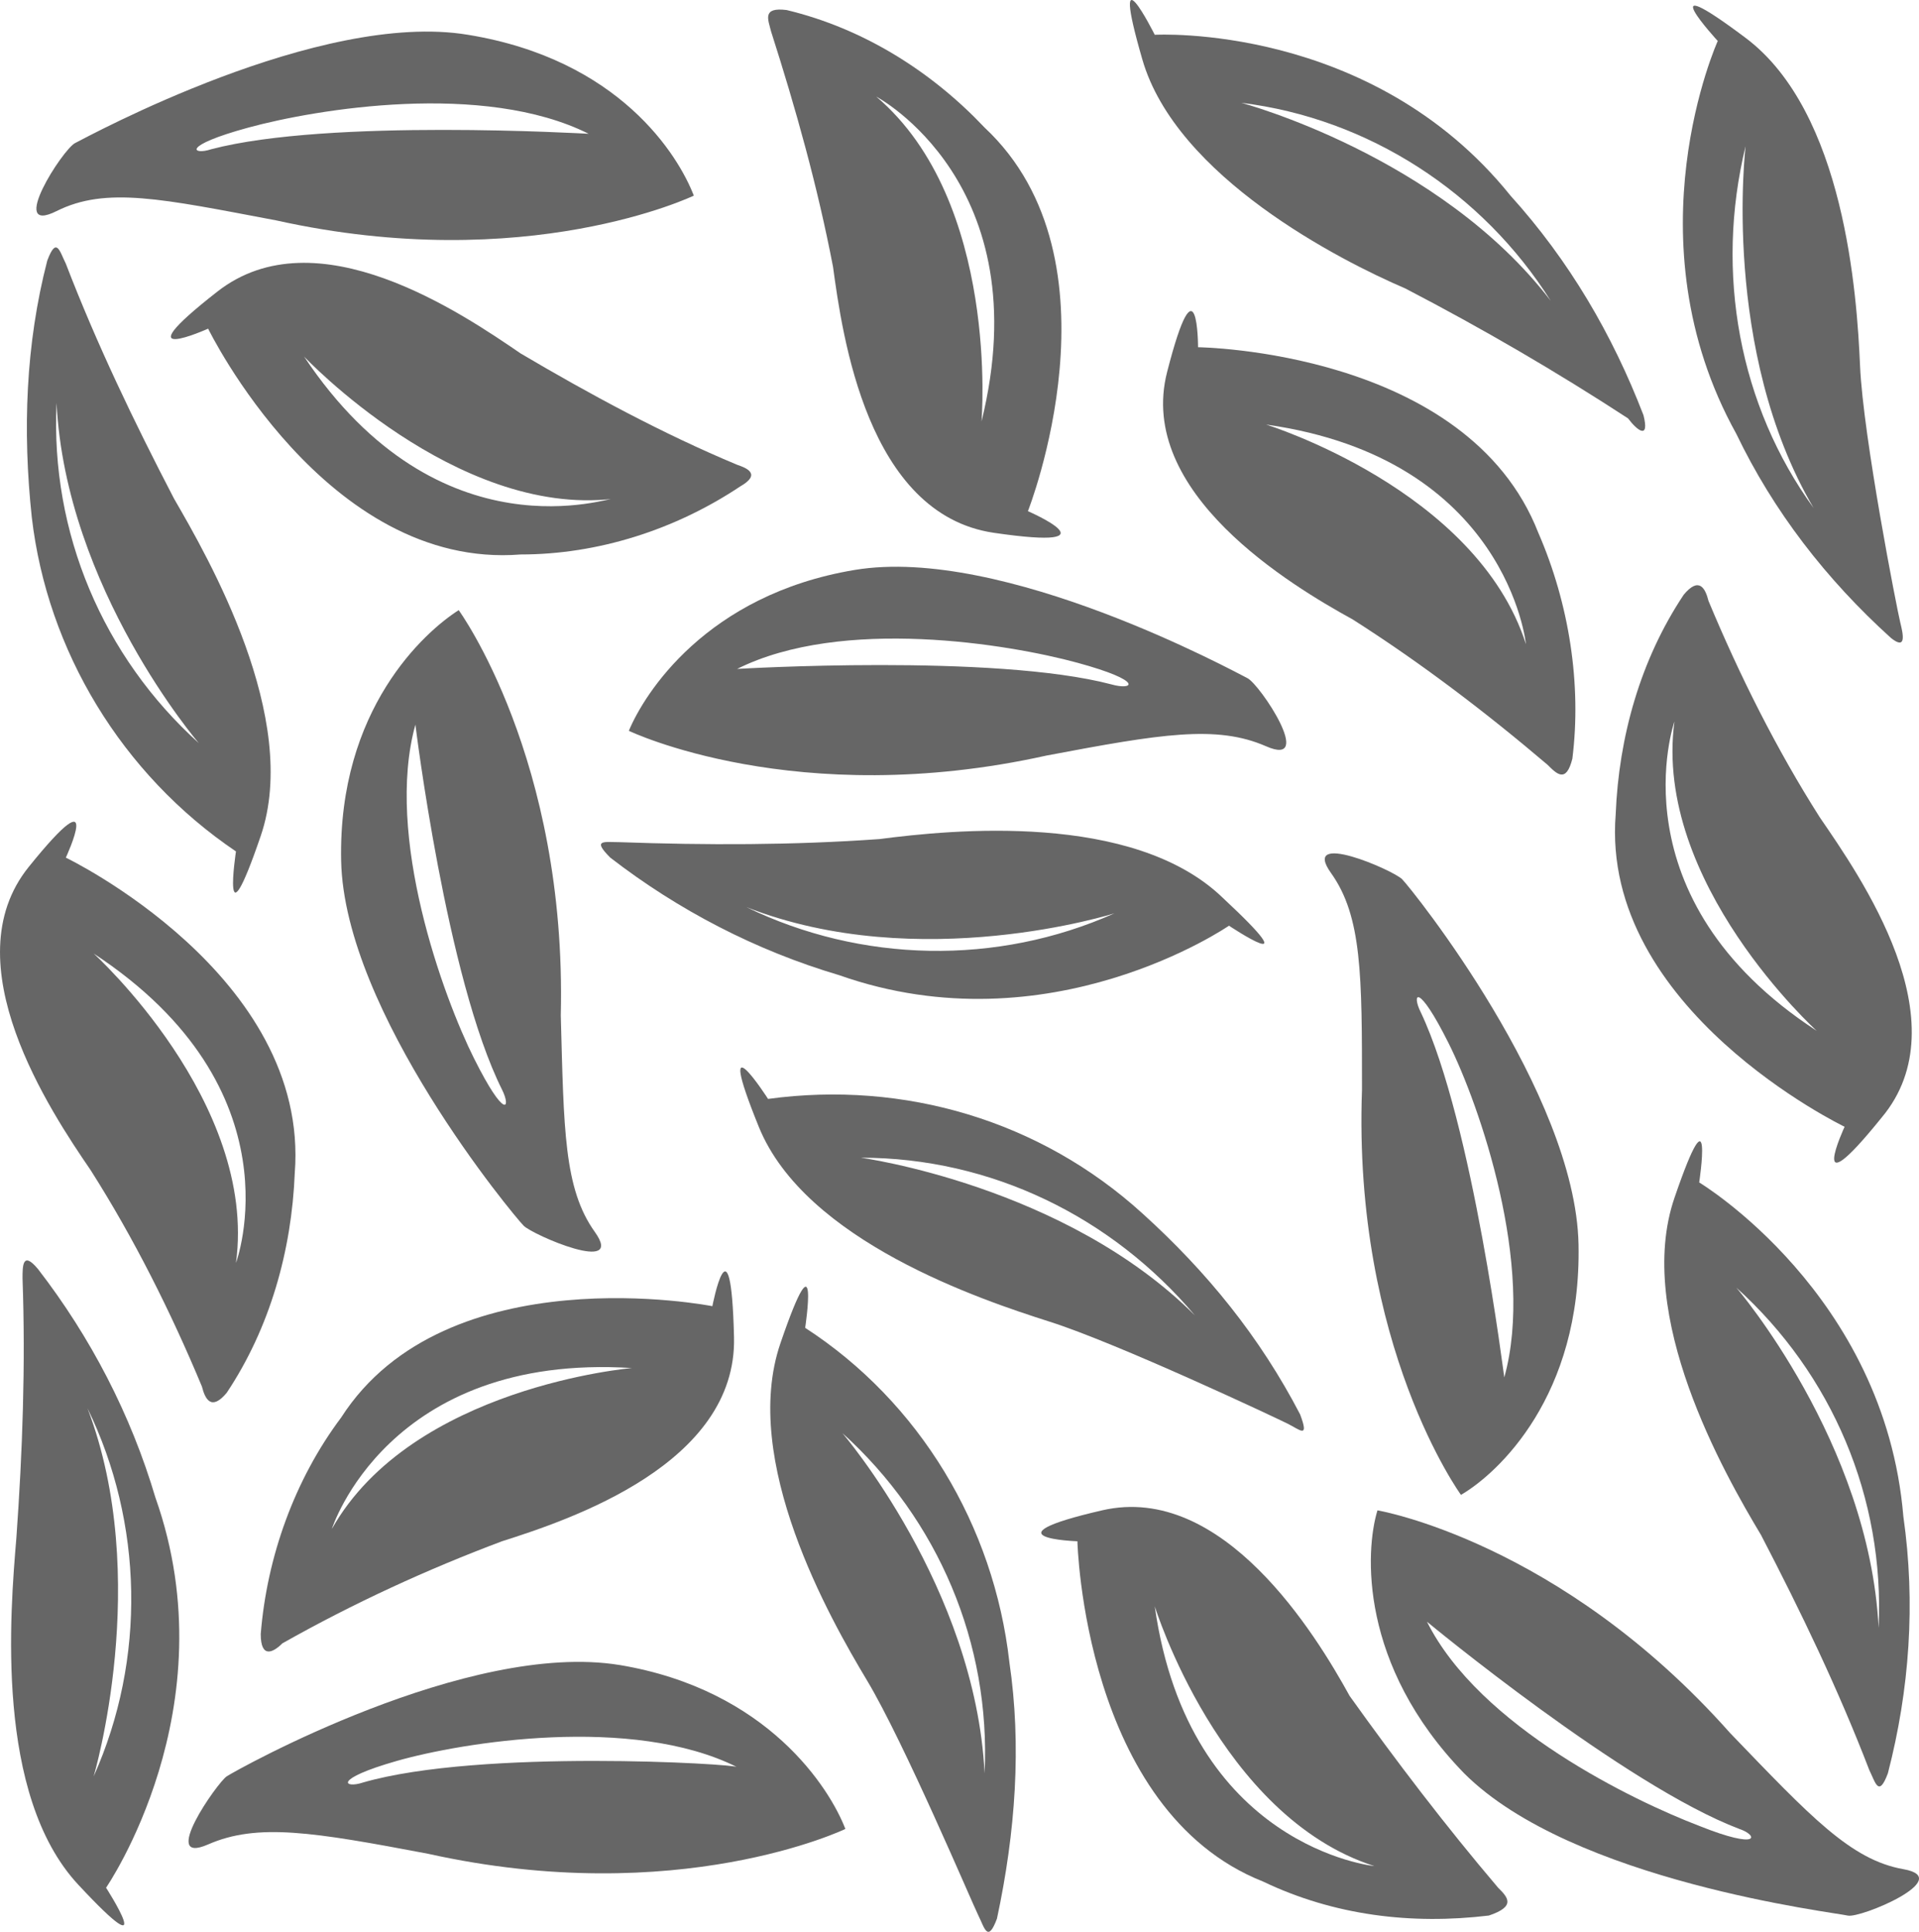
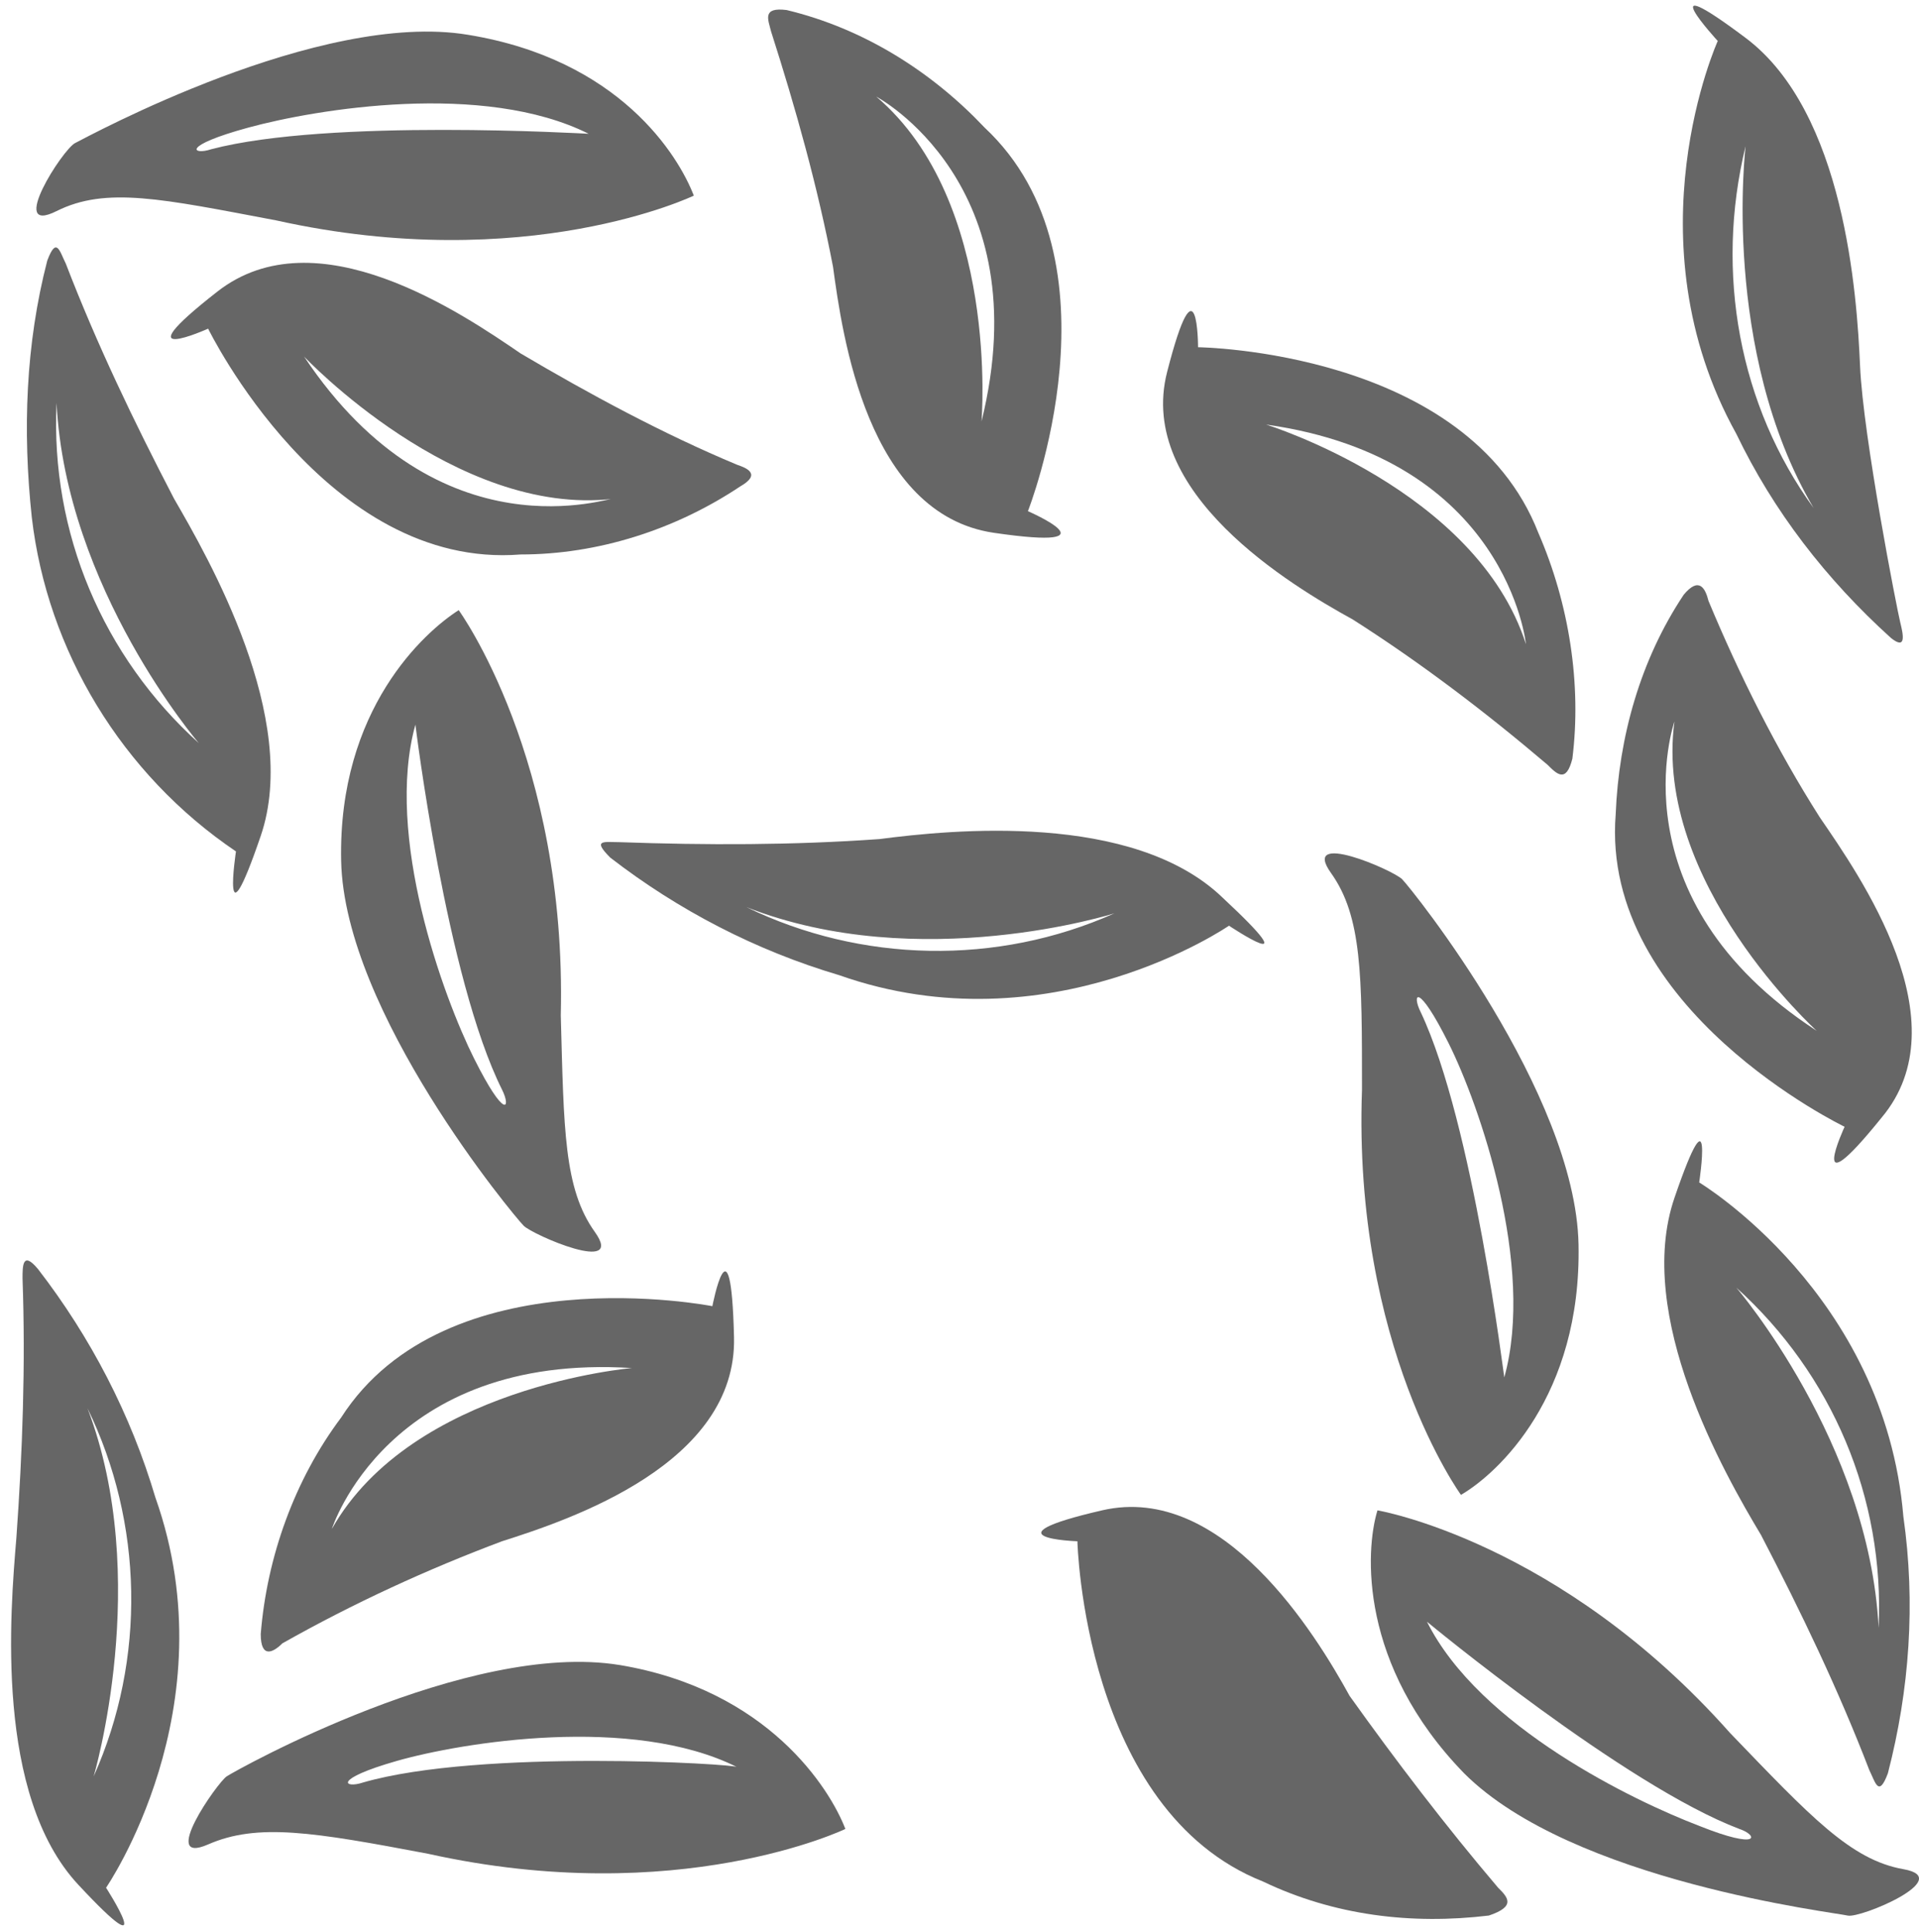
<svg xmlns="http://www.w3.org/2000/svg" height="100.672" width="100" id="svg50" xml:space="preserve" viewBox="0 0 100 100.672" y="0px" x="0px" version="1.1">
  <defs id="defs54" />
  <title id="title2">alters</title>
  <path style="fill:#666666;fill-opacity:1;stroke-width:1.612" id="path4" d="M 24.387,1.813 C 16.649,0.523 4.559,7.133 3.914,7.455 3.269,7.777 0.368,12.291 2.947,11.001 5.526,9.712 8.428,10.357 14.392,11.485 27.45,14.387 36.155,10.195 36.155,10.195 35.349,8.1 32.286,3.102 24.387,1.813 Z M 11.007,7.777 C 10.04,8.1 9.395,7.616 12.942,6.649 16.488,5.682 25.193,4.231 30.674,6.971 c -0.161,0 -13.541,-0.806 -19.667,0.806 z" />
  <path style="fill:#666666;fill-opacity:1;stroke-width:1.612" id="path6" d="M 9.073,25.993 C 6.977,21.963 5.043,17.933 3.431,13.742 3.108,13.097 2.947,12.291 2.463,13.581 1.335,17.933 1.174,22.447 1.657,26.96 c 0.806,6.932 4.675,13.38 10.639,17.41 0,0 -0.806,5.32 1.29,-0.806 C 15.682,37.439 10.846,29.056 9.073,25.993 Z M 2.947,20.996 C 3.431,30.668 10.362,38.728 10.362,38.728 5.365,34.215 2.625,27.767 2.947,20.996 Z" />
  <path style="fill:#666666;fill-opacity:1;stroke-width:1.612" id="path8" d="m 38.412,24.22 c -3.869,-1.612 -7.738,-3.708 -11.284,-5.803 -3.063,-2.096 -10.639,-7.254 -15.798,-3.224 -5.158,4.03 -0.484,1.934 -0.484,1.934 0,0 6.126,12.574 16.282,11.768 4.03,0 8.06,-1.29 11.445,-3.546 1.128,-0.645 0.322,-0.967 -0.161,-1.128 z M 15.843,18.578 c 0,0 7.899,8.383 16.12,7.415 0,-0.161 -9.027,3.224 -16.12,-7.415 z" />
  <path style="fill:#666666;fill-opacity:1;stroke-width:1.612" id="path10" d="m 30.996,64.198 c -1.612,-2.257 -1.612,-5.32 -1.773,-11.284 0.322,-13.38 -5.32,-21.118 -5.32,-21.118 -1.773,1.128 -6.287,5.158 -6.126,13.057 0.161,7.899 9.027,18.538 9.511,19.022 0.484,0.484 5.32,2.579 3.708,0.322 z M 24.709,55.171 C 23.097,51.947 20.035,43.564 21.647,37.761 c 0,0 1.612,13.219 4.514,19.022 0.484,0.967 0.161,1.612 -1.451,-1.612 z" />
-   <path style="fill:#666666;fill-opacity:1;stroke-width:1.612" id="path12" d="m 3.431,44.693 c 0,0 2.096,-4.514 -1.934,0.484 -4.03,4.997 1.128,12.735 3.224,15.798 2.257,3.546 4.191,7.415 5.803,11.284 0.161,0.645 0.484,1.29 1.29,0.322 C 14.07,69.196 15.198,65.166 15.36,61.136 16.166,50.819 3.431,44.693 3.431,44.693 Z M 12.297,65.81 C 13.425,57.428 4.881,49.69 4.881,49.69 15.682,56.783 12.297,65.81 12.297,65.81 Z" />
-   <path style="fill:#666666;fill-opacity:1;stroke-width:1.612" id="path14" d="M 67.751,73.709 C 65.655,69.679 62.914,66.294 59.529,63.231 54.21,58.395 47.117,56.299 40.024,57.267 c 0,0 -2.902,-4.514 -0.484,1.451 2.418,5.965 11.607,9.027 15.153,10.156 3.546,1.128 11.768,4.997 12.413,5.32 0.645,0.322 1.128,0.806 0.645,-0.484 z M 44.86,60.33 c 6.771,0 13.057,3.063 17.41,8.221 -6.771,-6.771 -17.41,-8.221 -17.41,-8.221 z" />
-   <path style="fill:#666666;fill-opacity:1;stroke-width:1.612" id="path16" d="m 65.01,35.343 c -0.645,-0.322 -12.735,-6.932 -20.473,-5.642 -7.738,1.29 -10.962,6.448 -11.768,8.383 0,0 8.705,4.191 21.762,1.29 5.965,-1.128 8.866,-1.612 11.445,-0.484 2.579,1.128 -0.322,-3.224 -0.967,-3.546 z m -7.093,0.322 c -6.126,-1.612 -19.506,-0.806 -19.506,-0.806 5.481,-2.74 14.186,-1.29 17.732,-0.322 3.546,0.967 2.902,1.451 1.773,1.128 z" />
  <path style="fill:#666666;fill-opacity:1;stroke-width:1.612" id="path18" d="M 63.721,46.788 C 59.046,42.275 49.535,43.242 45.827,43.726 c -4.514,0.322 -9.027,0.322 -13.541,0.161 -0.806,0 -1.451,-0.161 -0.484,0.806 3.546,2.74 7.577,4.836 11.929,6.126 10.962,3.869 20.312,-2.579 20.312,-2.579 0,0 4.352,2.902 -0.322,-1.451 z M 38.895,47.272 c 9.027,3.546 19.183,0.322 19.183,0.322 -6.126,2.74 -13.219,2.579 -19.183,-0.322 z" />
  <path style="fill:#666666;fill-opacity:1;stroke-width:1.612" id="path20" d="m 37.122,68.067 c 0,0 -13.863,-2.74 -19.344,5.803 -2.418,3.224 -3.869,7.254 -4.191,11.284 0,1.29 0.645,0.967 1.128,0.484 3.708,-2.096 7.577,-3.869 11.445,-5.32 3.546,-1.128 12.251,-4.03 12.09,-10.639 -0.161,-6.609 -1.128,-1.612 -1.128,-1.612 z M 17.294,79.674 c 0,0 2.902,-9.189 15.637,-8.383 0,0 -11.445,0.967 -15.637,8.383 z" />
-   <path style="fill:#666666;fill-opacity:1;stroke-width:1.612" id="path22" d="M 52.598,86.606 C 51.791,79.513 47.923,73.065 41.958,69.196 c 0,0 0.806,-5.32 -1.29,0.806 -2.096,6.126 2.579,14.347 4.514,17.571 1.934,3.224 5.481,11.607 5.803,12.251 0.322,0.645 0.484,1.451 0.967,0.161 0.967,-4.514 1.29,-9.027 0.645,-13.38 z m -1.29,5.803 c -0.484,-9.672 -7.415,-17.732 -7.415,-17.732 4.997,4.514 7.738,10.962 7.415,17.732 z" />
  <path style="fill:#666666;fill-opacity:1;stroke-width:1.612" id="path24" d="m 32.286,86.767 c -7.899,-1.29 -19.989,5.481 -20.473,5.803 -0.484,0.322 -3.546,4.675 -0.967,3.546 2.579,-1.128 5.481,-0.645 11.445,0.484 13.057,2.902 21.762,-1.29 21.762,-1.29 -0.806,-2.096 -4.03,-7.254 -11.768,-8.544 z m -13.38,6.126 c -0.967,0.322 -1.612,-0.161 1.773,-1.128 3.385,-0.967 12.251,-2.418 17.732,0.322 0,-0.161 -13.38,-0.967 -19.506,0.806 z" />
  <path style="fill:#666666;fill-opacity:1;stroke-width:1.612" id="path26" d="M 8.105,78.062 C 6.816,73.709 4.72,69.679 1.98,66.133 1.174,65.166 1.174,65.972 1.174,66.616 c 0.161,4.514 0,9.027 -0.322,13.541 -0.322,3.869 -1.128,13.38 3.224,18.055 4.352,4.675 1.451,0.161 1.451,0.161 0,0 6.448,-9.35 2.579,-20.312 z m -3.224,14.508 c 0,0 3.063,-10.317 -0.322,-19.183 2.902,5.965 3.063,13.057 0.322,19.183 z" />
-   <path style="fill:#666666;fill-opacity:1;stroke-width:1.612" id="path28" d="M 85.644,21.641 C 84.032,17.45 81.775,13.581 78.712,10.195 71.458,1.168 60.174,1.813 60.174,1.813 c 0,0 -2.418,-4.836 -0.645,1.29 1.773,6.126 10.317,10.478 13.702,11.929 4.03,2.096 7.899,4.352 11.607,6.771 0.484,0.645 1.128,1.128 0.806,-0.161 z M 64.688,5.359 C 71.297,6.165 77.262,10.034 80.808,15.676 75.005,8.1 64.688,5.359 64.688,5.359 Z" />
  <path style="fill:#666666;fill-opacity:1;stroke-width:1.612" id="path30" d="m 53.565,26.638 c 0,0 5.158,-13.057 -2.257,-19.989 C 48.567,3.747 45.021,1.49 40.991,0.523 39.701,0.362 40.024,1.007 40.185,1.652 c 1.29,4.03 2.418,8.06 3.224,12.251 0.484,3.546 1.773,12.896 8.383,13.863 6.609,0.967 1.773,-1.128 1.773,-1.128 z m -2.418,-4.675 c 0,0 0.967,-11.445 -5.481,-16.926 0,0 8.544,4.514 5.481,16.926 z" />
  <path style="fill:#666666;fill-opacity:1;stroke-width:1.612" id="path32" d="m 80.163,27.767 c -3.708,-9.511 -17.732,-9.672 -17.732,-9.672 0,0 0,-4.997 -1.612,1.29 -1.612,6.287 6.448,11.123 9.672,12.896 3.546,2.257 6.932,4.836 10.156,7.577 0.484,0.484 0.967,0.967 1.29,-0.322 0.484,-3.869 -0.161,-8.06 -1.773,-11.768 z M 65.977,22.124 C 78.551,23.898 79.518,33.57 79.518,33.57 76.939,25.51 65.977,22.124 65.977,22.124 Z" />
  <path style="fill:#666666;fill-opacity:1;stroke-width:1.612" id="path34" d="m 73.07,45.821 c -0.484,-0.484 -5.32,-2.579 -3.708,-0.322 1.612,2.257 1.612,5.32 1.612,11.284 -0.484,13.38 5.158,21.118 5.158,21.118 1.934,-1.128 6.287,-5.158 6.126,-13.057 -0.161,-7.899 -8.705,-18.538 -9.189,-19.022 z m 0.967,6.932 c -0.484,-0.967 -0.161,-1.612 1.451,1.612 1.612,3.224 4.514,11.607 2.902,17.41 0,0.161 -1.612,-13.219 -4.352,-19.022 z" />
  <path style="fill:#666666;fill-opacity:1;stroke-width:1.612" id="path36" d="M 99.185,79.029 C 98.218,67.422 88.546,61.619 88.546,61.619 c 0,0 0.806,-5.32 -1.29,0.806 -2.096,6.126 2.579,14.347 4.514,17.571 2.096,4.03 4.03,8.06 5.642,12.251 0.322,0.645 0.484,1.451 0.967,0.161 1.128,-4.352 1.451,-8.866 0.806,-13.38 z m -1.29,5.803 c -0.484,-9.672 -7.415,-17.732 -7.415,-17.732 4.997,4.514 7.738,10.962 7.415,17.732 z" />
  <path style="fill:#666666;fill-opacity:1;stroke-width:1.612" id="path38" d="m 94.833,42.597 c -2.257,-3.546 -4.191,-7.415 -5.803,-11.284 -0.161,-0.645 -0.484,-1.29 -1.29,-0.322 -2.257,3.385 -3.385,7.415 -3.546,11.445 -0.806,10.156 11.929,16.282 11.929,16.282 0,0 -2.096,4.514 1.934,-0.484 4.191,-4.997 -1.128,-12.574 -3.224,-15.637 z m -7.577,-4.997 c -1.128,8.383 7.415,16.12 7.415,16.12 -10.639,-6.932 -7.415,-16.12 -7.415,-16.12 z" />
  <path style="fill:#666666;fill-opacity:1;stroke-width:1.612" id="path40" d="M 99.024,32.441 C 98.863,31.797 97.09,22.769 96.928,19.062 96.767,15.354 96.122,5.843 90.964,1.974 c -5.158,-3.869 -1.451,0.161 -1.451,0.161 0,0 -4.675,10.317 0.967,20.473 1.934,4.03 4.675,7.577 8.06,10.639 0.806,0.645 0.645,-0.161 0.484,-0.806 z M 90.964,7.616 c 0,0 -1.29,10.639 3.546,18.861 -3.869,-5.32 -5.158,-12.251 -3.546,-18.861 z" />
  <path style="fill:#666666;fill-opacity:1;stroke-width:1.612" id="path42" d="M 99.185,97.406 C 96.445,96.923 94.349,94.666 90.158,90.313 81.292,80.319 71.781,78.707 71.781,78.707 c -0.645,2.096 -0.967,8.06 4.514,13.702 5.642,5.642 19.344,7.254 19.989,7.415 0.645,0.161 5.642,-1.934 2.902,-2.418 z M 88.546,95.149 C 85.161,93.86 77.1,89.991 74.36,84.51 c 0,0 10.317,8.544 16.282,10.801 0.967,0.322 1.128,1.128 -2.096,-0.161 z" />
-   <path style="fill:#666666;fill-opacity:1;stroke-width:1.612" id="path44" d="m 78.068,98.373 c -2.74,-3.224 -5.32,-6.609 -7.738,-9.995 -1.773,-3.224 -6.609,-11.123 -12.896,-9.672 -6.287,1.451 -1.29,1.612 -1.29,1.612 0,0 0.322,14.025 9.672,17.732 3.708,1.773 7.738,2.257 11.768,1.773 1.451,-0.484 0.967,-0.967 0.484,-1.451 z M 60.174,83.704 c 0,0 3.385,10.962 11.445,13.541 0,0 -9.672,-0.967 -11.445,-13.541 z" />
+   <path style="fill:#666666;fill-opacity:1;stroke-width:1.612" id="path44" d="m 78.068,98.373 c -2.74,-3.224 -5.32,-6.609 -7.738,-9.995 -1.773,-3.224 -6.609,-11.123 -12.896,-9.672 -6.287,1.451 -1.29,1.612 -1.29,1.612 0,0 0.322,14.025 9.672,17.732 3.708,1.773 7.738,2.257 11.768,1.773 1.451,-0.484 0.967,-0.967 0.484,-1.451 z M 60.174,83.704 z" />
</svg>